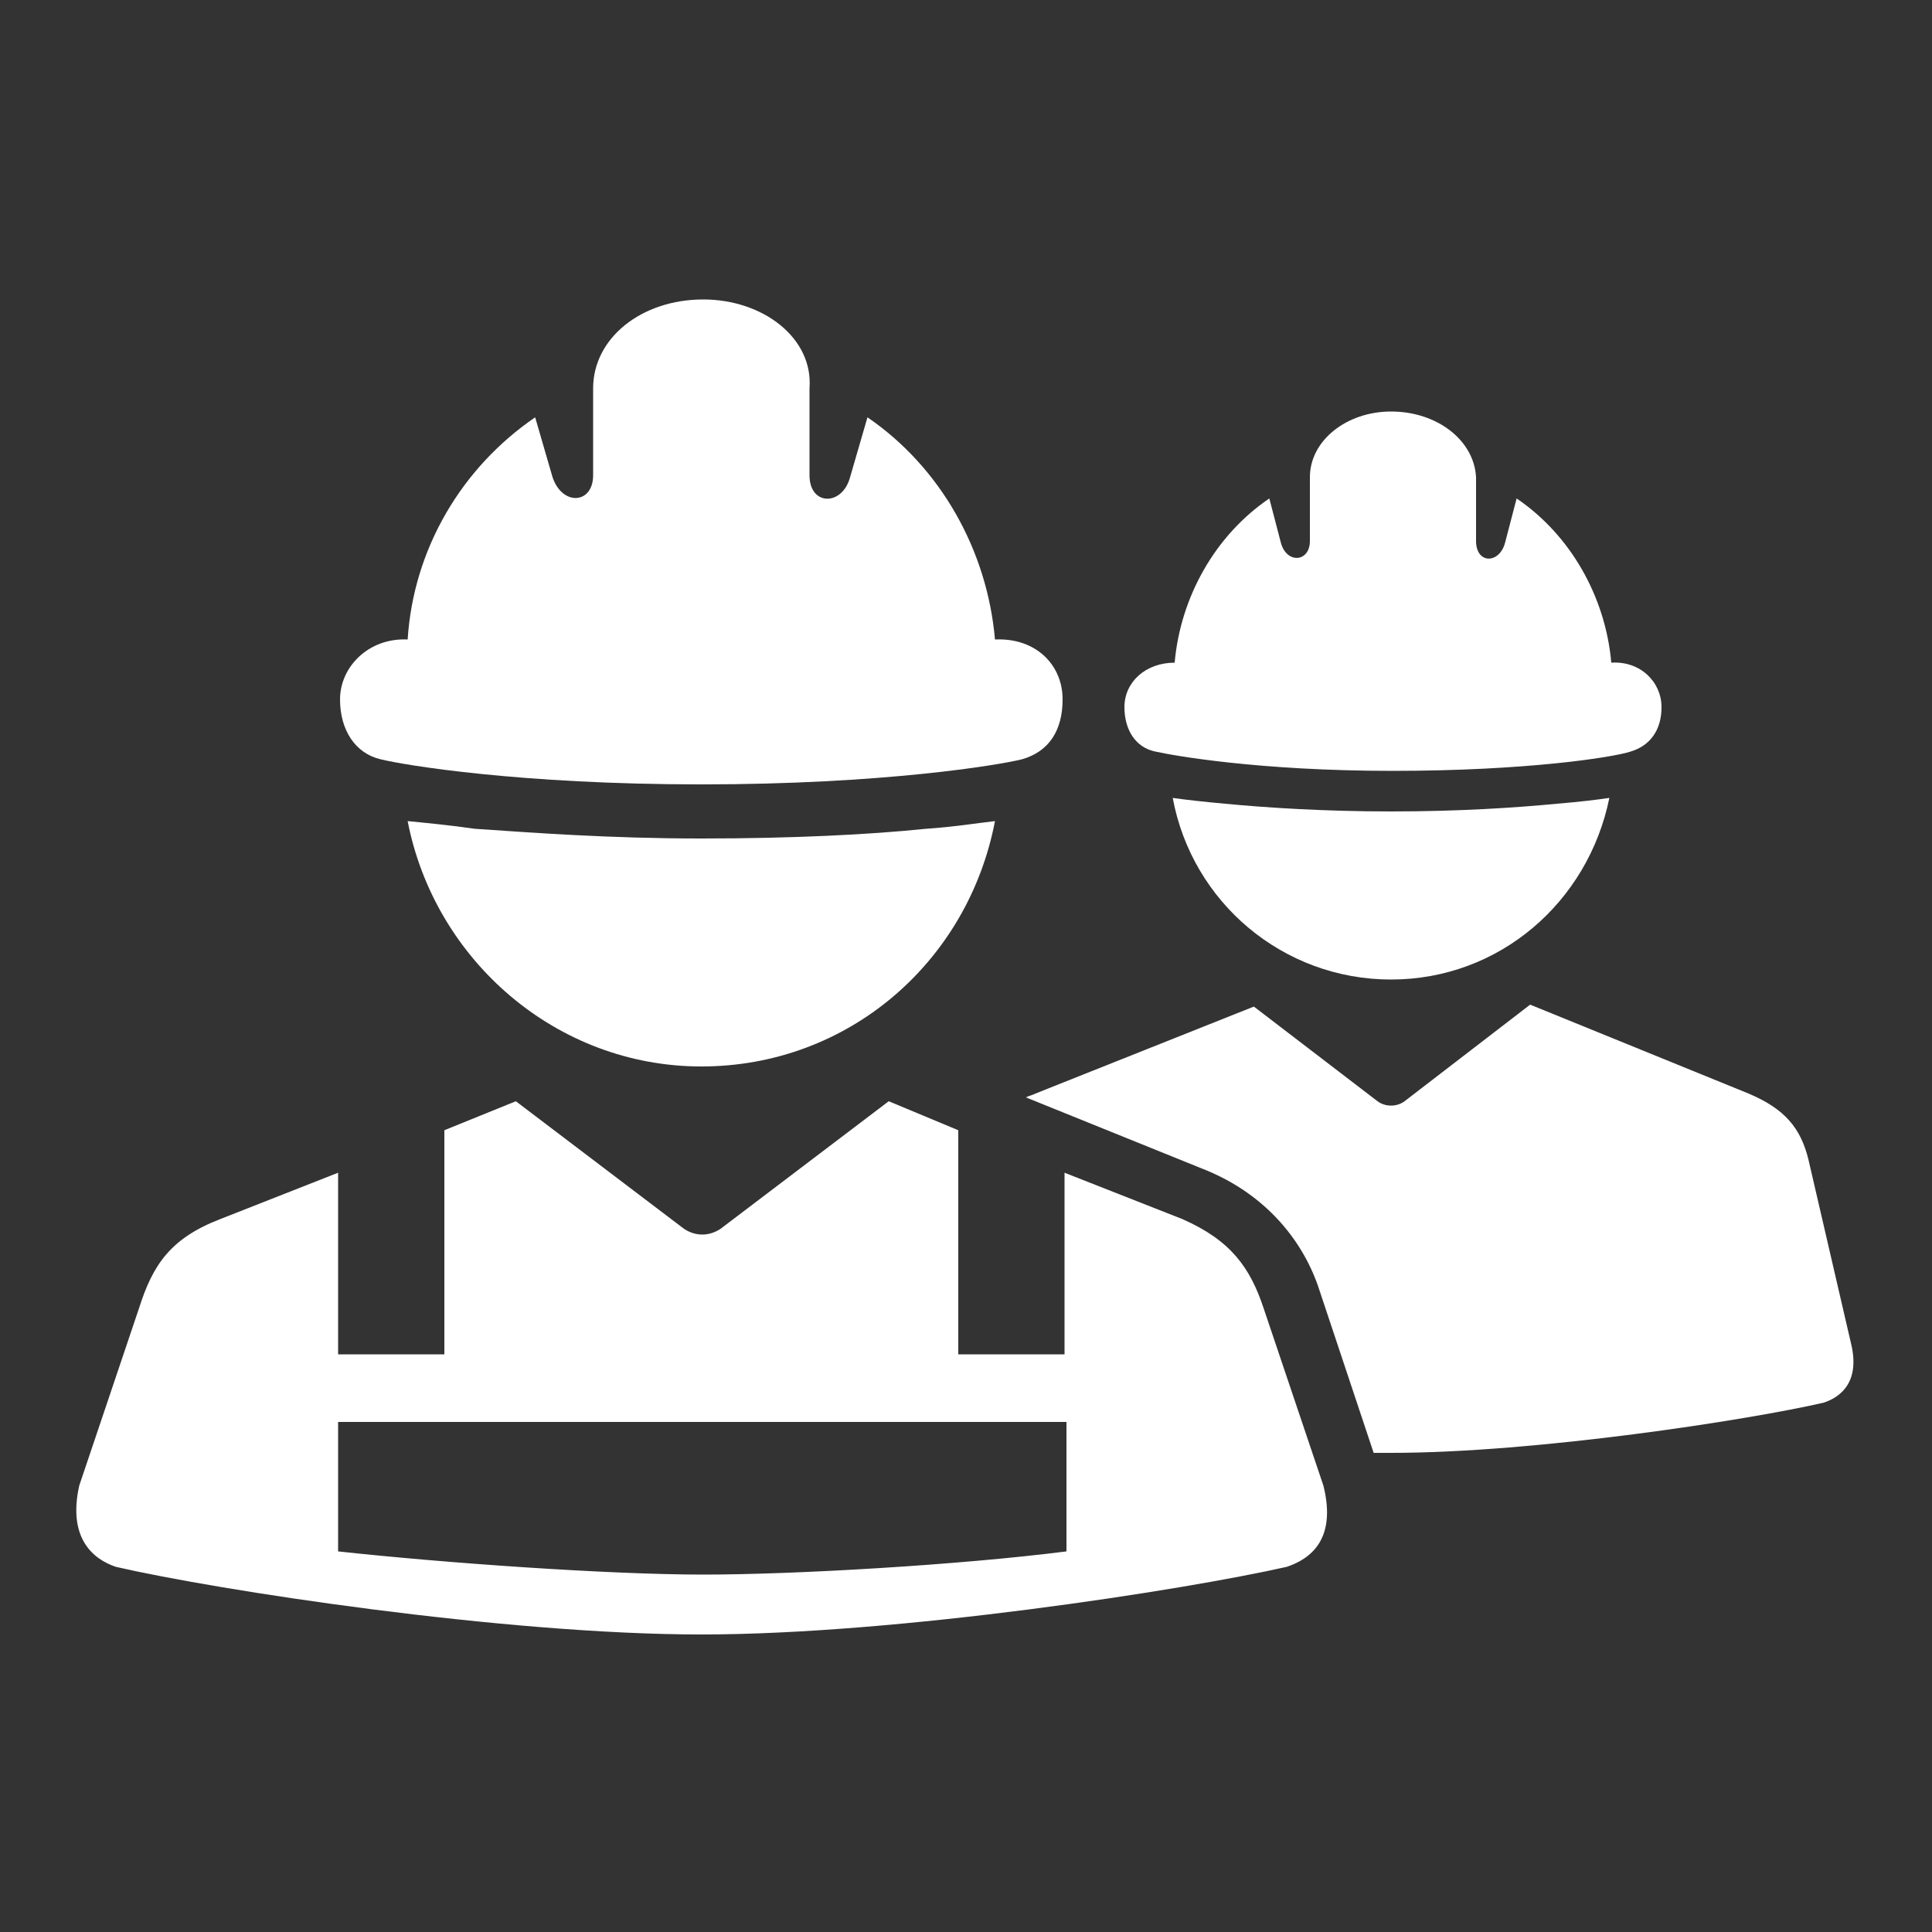
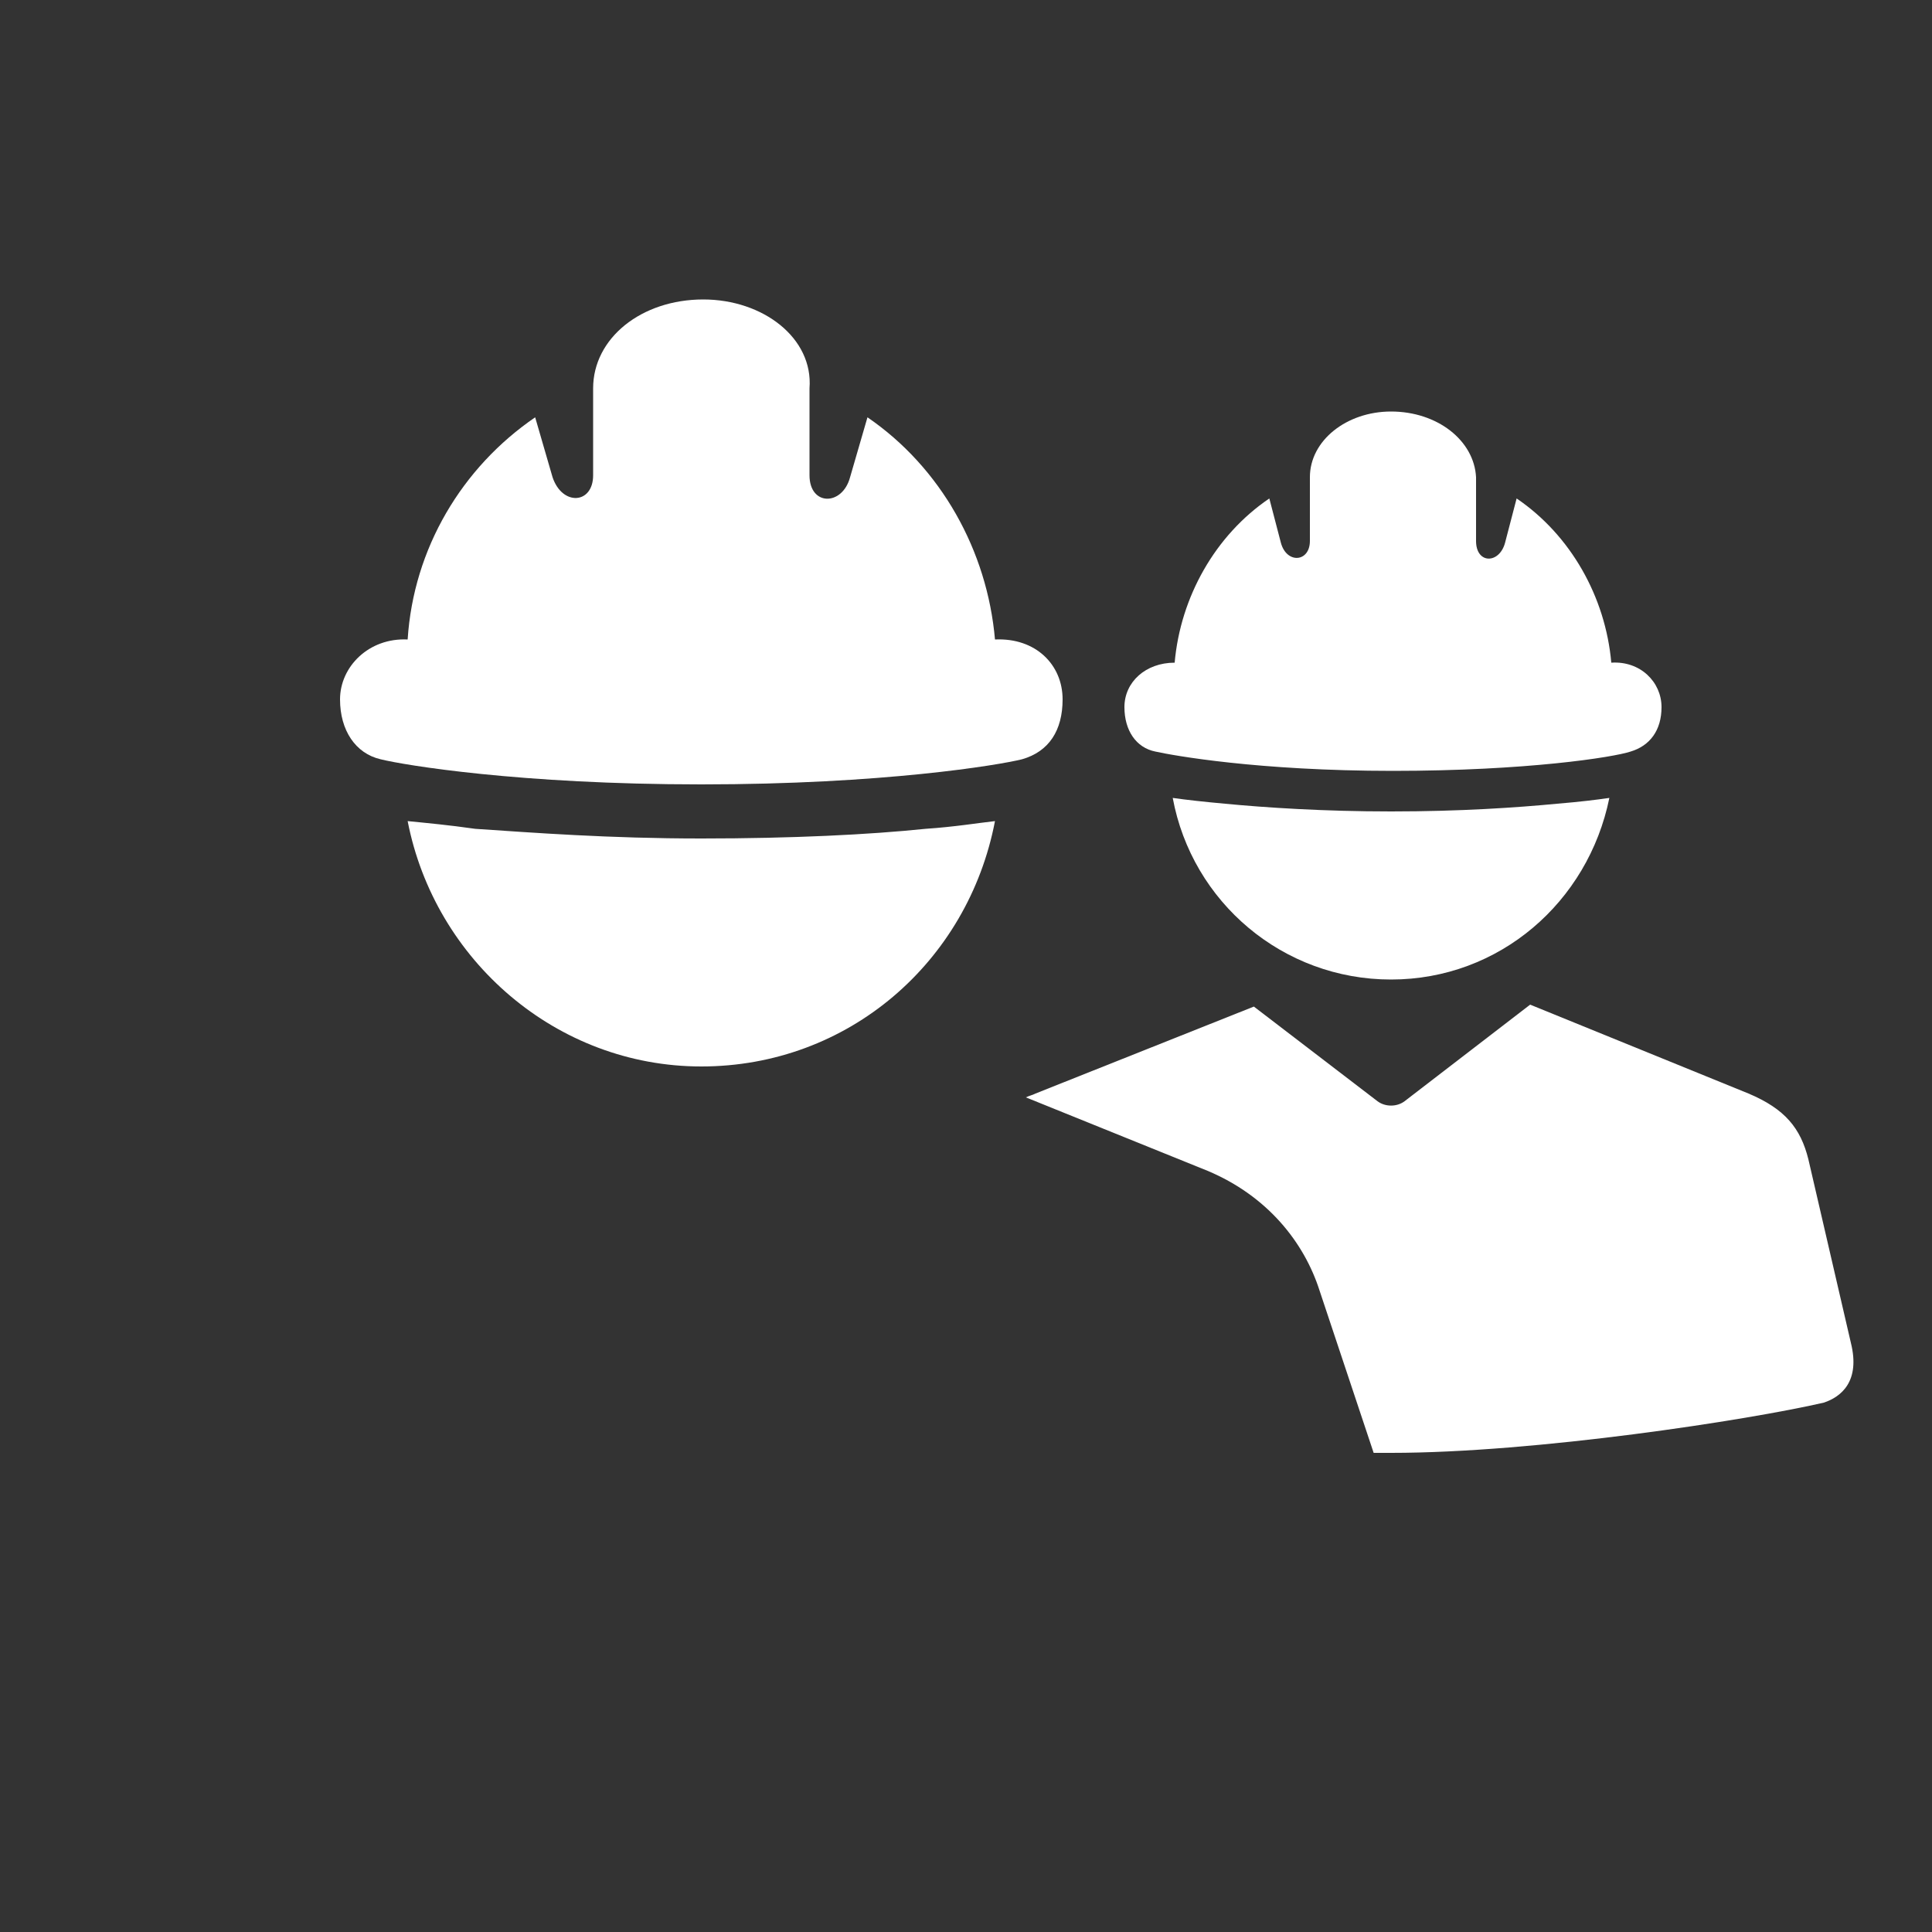
<svg xmlns="http://www.w3.org/2000/svg" width="100" height="100" viewBox="0 0 100 100" fill="none">
  <rect x="0" y="0" width="100" height="100" fill="#333333" stroke="none" />
  <path fill-rule="evenodd" clip-rule="evenodd" d="M60.7 41.3C61.7 46.7 66.4 50.7 72 50.7C77.6 50.7 82.2 46.7 83.3 41.3C82.6 41.4 81.8 41.5 80.6 41.6C78.5 41.8 75.6 42 72 42C68.5 42 65.5 41.8 63.4 41.6C62.3 41.5 61.4 41.4 60.7 41.3Z" fill="white" />
  <path fill-rule="evenodd" clip-rule="evenodd" d="M72 21.3C69.7 21.3 67.8 22.8 67.8 24.7V28C67.8 29.1 66.6 29.2 66.3 28.1L65.7 25.8C62.9 27.7 61.1 30.9 60.8 34.3C59.3 34.3 58.2 35.3 58.2 36.6C58.2 37.8 58.8 38.7 59.8 38.9C60.7 39.1 65.1 39.9 72.1 39.9C79 39.9 83.5 39.2 84.4 38.9C85.4 38.6 86 37.8 86 36.6C86 35.3 84.9 34.2 83.4 34.3C83.1 30.9 81.3 27.7 78.5 25.8L77.9 28.1C77.6 29.2 76.4 29.2 76.4 28V24.7C76.3 22.8 74.4 21.3 72 21.3Z" fill="white" />
  <path d="M79.2 52L72.7 57C72.3 57.3 71.7 57.3 71.3 57L64.9 52.1L53.6 56.6C53.4 56.7 53.3 56.7 53.1 56.8L62.5 60.6C65.6 61.9 67.5 64.3 68.3 66.8L71.1 75.2C71.4 75.2 71.7 75.2 72 75.2C79.5 75.2 90.5 73.5 94.4 72.6C95.3 72.3 96.3 71.5 95.8 69.5L93.6 60C93.2 58.4 92.4 57.4 90.5 56.6L79.2 52Z" fill="white" />
  <path fill-rule="evenodd" clip-rule="evenodd" d="M36.4 15.5C33.2 15.5 30.7 17.5 30.7 20.1V24.6C30.7 26.1 29.1 26.2 28.6 24.7L27.7 21.6C23.9 24.2 21.4 28.4 21.1 33.1C19.1 33 17.6 34.5 17.6 36.2C17.6 37.8 18.4 39 19.7 39.3C20.9 39.6 26.9 40.6 36.3 40.6C45.7 40.6 51.7 39.6 52.9 39.3C54.3 38.9 55 37.8 55 36.2C55 34.4 53.6 33 51.5 33.1C51.1 28.5 48.7 24.2 44.9 21.6L44 24.7C43.6 26.2 41.9 26.2 41.9 24.6V20.1C42.1 17.5 39.5 15.5 36.4 15.5Z" fill="white" />
  <path fill-rule="evenodd" clip-rule="evenodd" d="M21.1 42.5C22.5 49.7 28.8 55.2 36.3 55.2C43.9 55.2 50.1 49.8 51.5 42.5C50.6 42.6 49.4 42.8 47.9 42.9C45 43.2 41 43.4 36.3 43.4C31.5 43.4 27.6 43.1 24.6 42.9C23.2 42.7 22.1 42.6 21.1 42.5Z" fill="white" />
-   <path fill-rule="evenodd" clip-rule="evenodd" d="M17.5 73.6H55.2V80.3C49.7 81 41.2 81.5 36.4 81.5C31.5 81.5 23 80.9 17.5 80.3V73.6ZM46 57L37.3 63.6C36.7 64 36 64 35.4 63.6L26.7 57L23 58.5V70.1H17.5V60.7L11.4 63.1C8.8 64.1 7.9 65.5 7.2 67.7L4.1 76.9C3.5 79.6 4.8 80.7 6 81.1C11.2 82.3 26.1 84.6 36.3 84.6C46.5 84.6 61.3 82.3 66.6 81.1C67.8 80.7 69.2 79.7 68.5 76.9L65.4 67.7C64.7 65.6 63.7 64.2 61.2 63.1L55.1 60.7V70.1H49.6V58.5L46 57Z" fill="white" />
</svg>